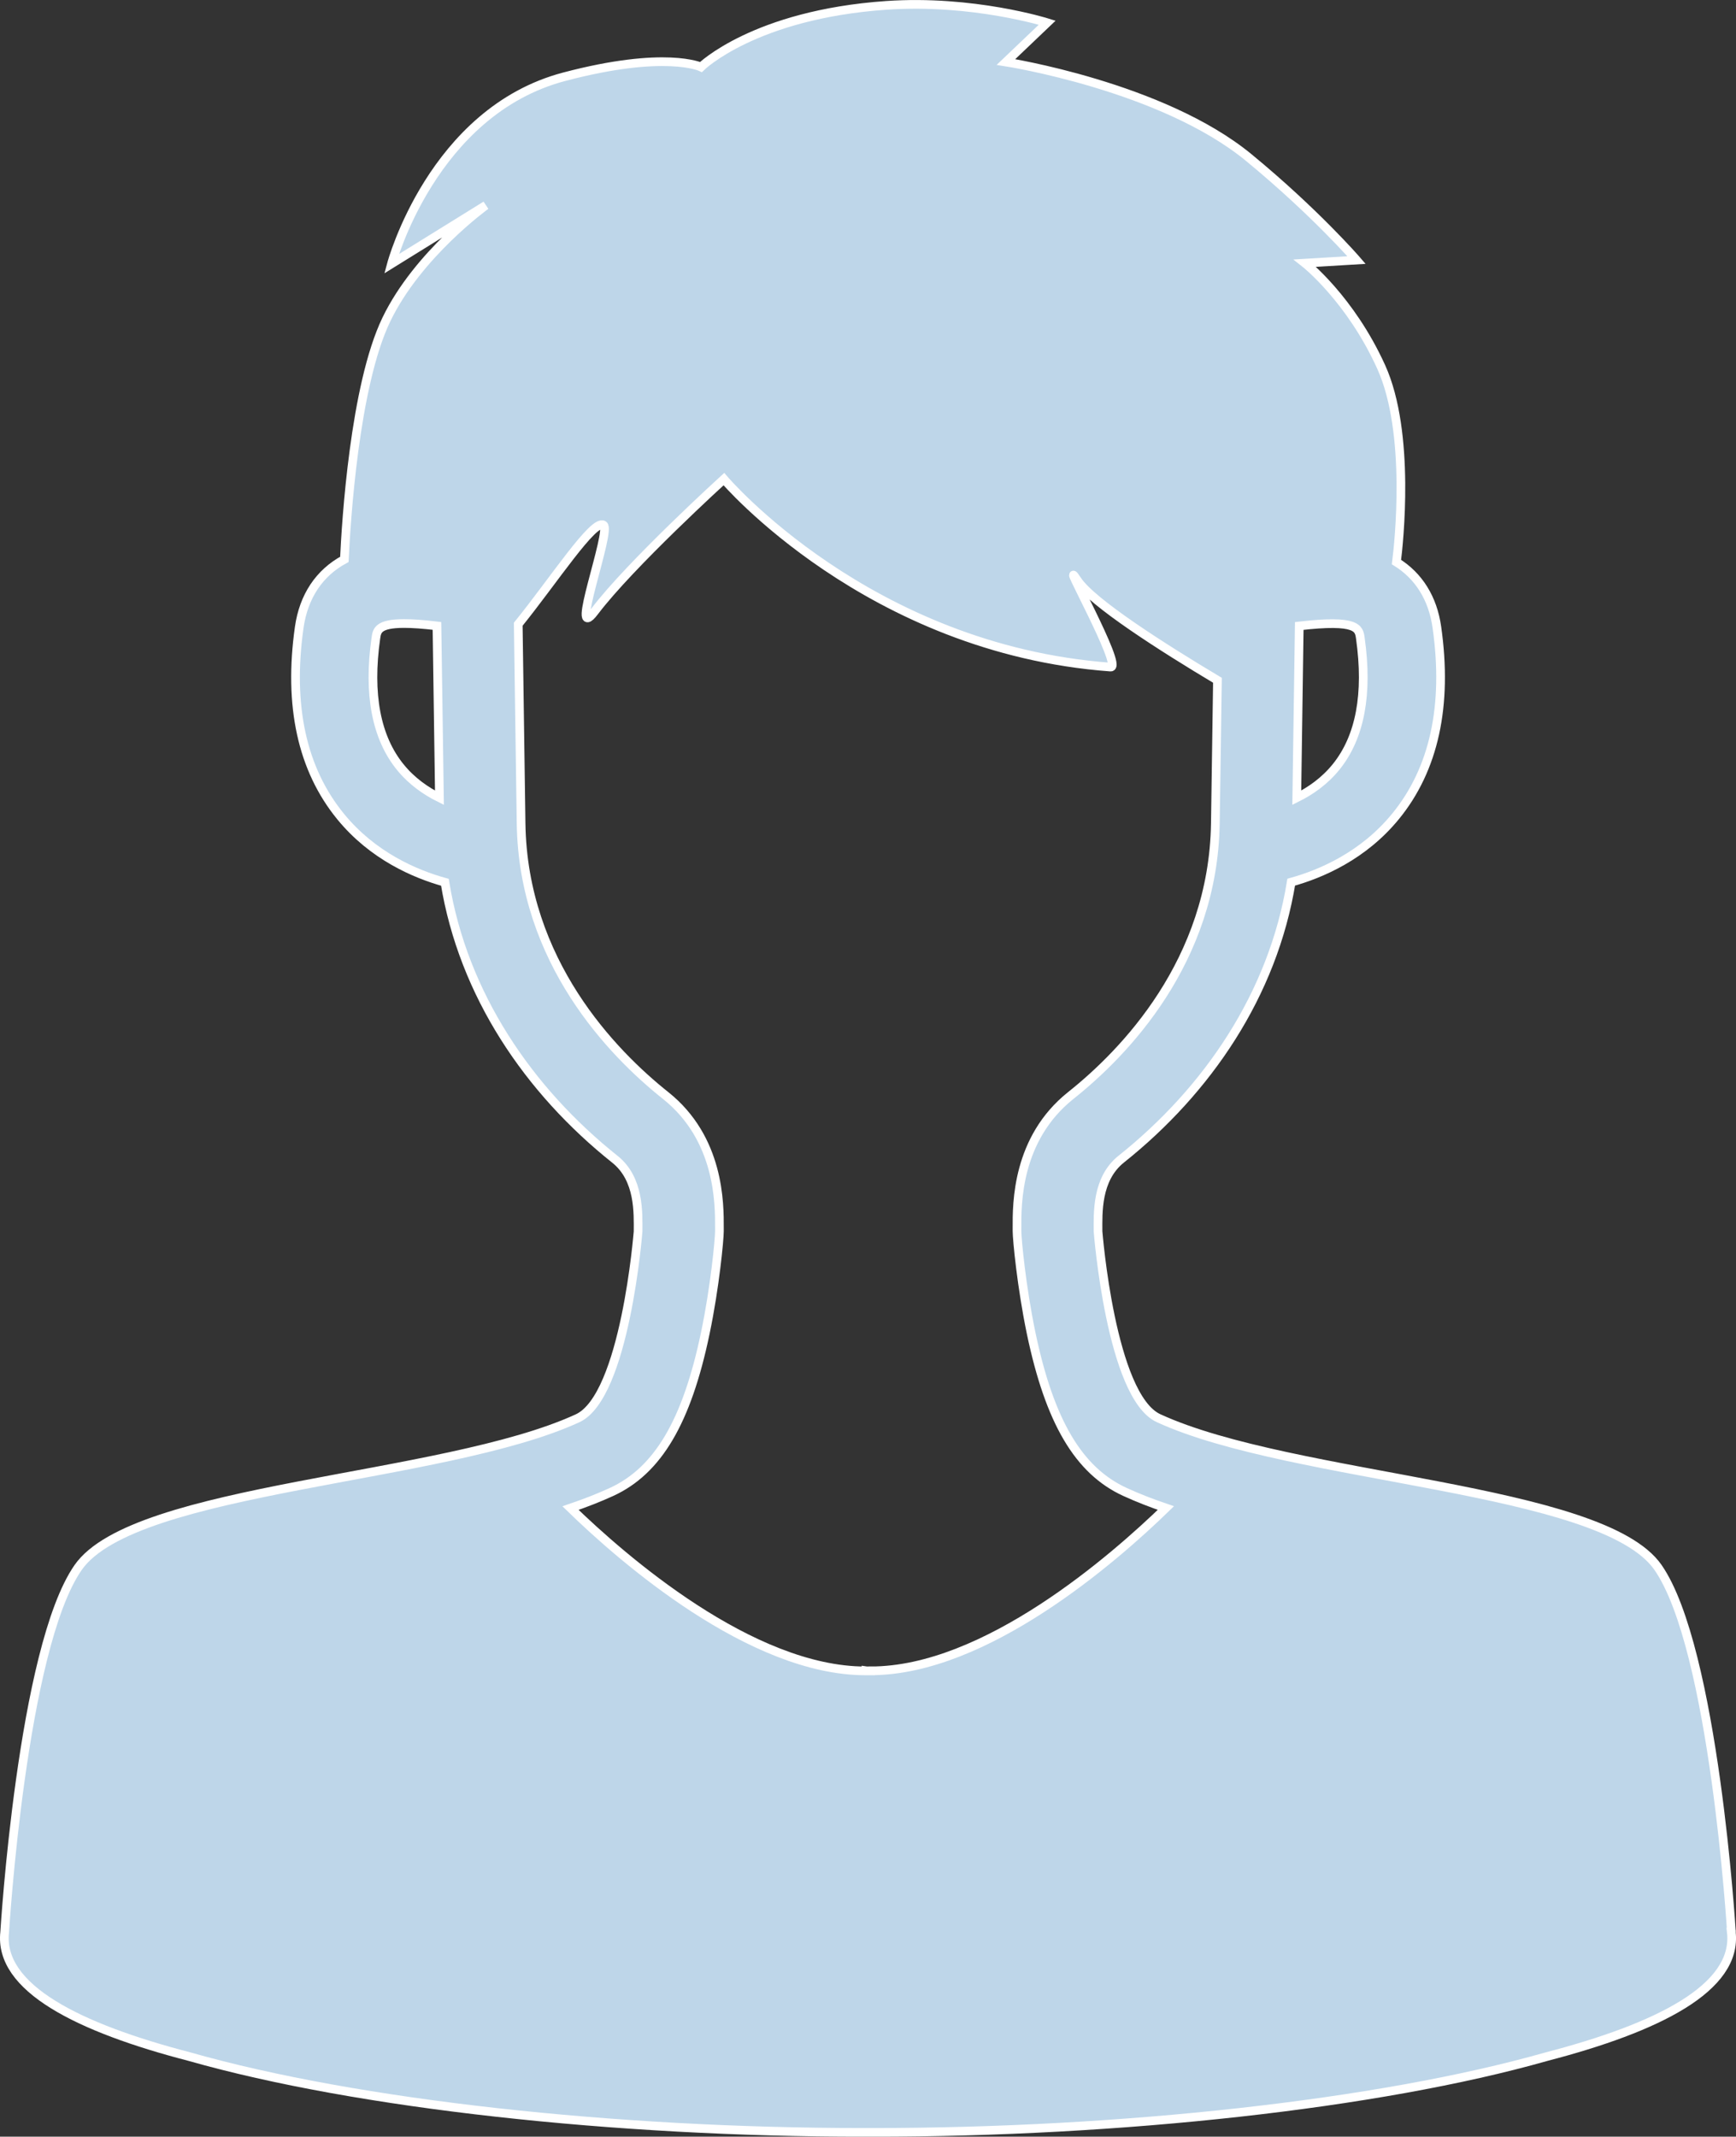
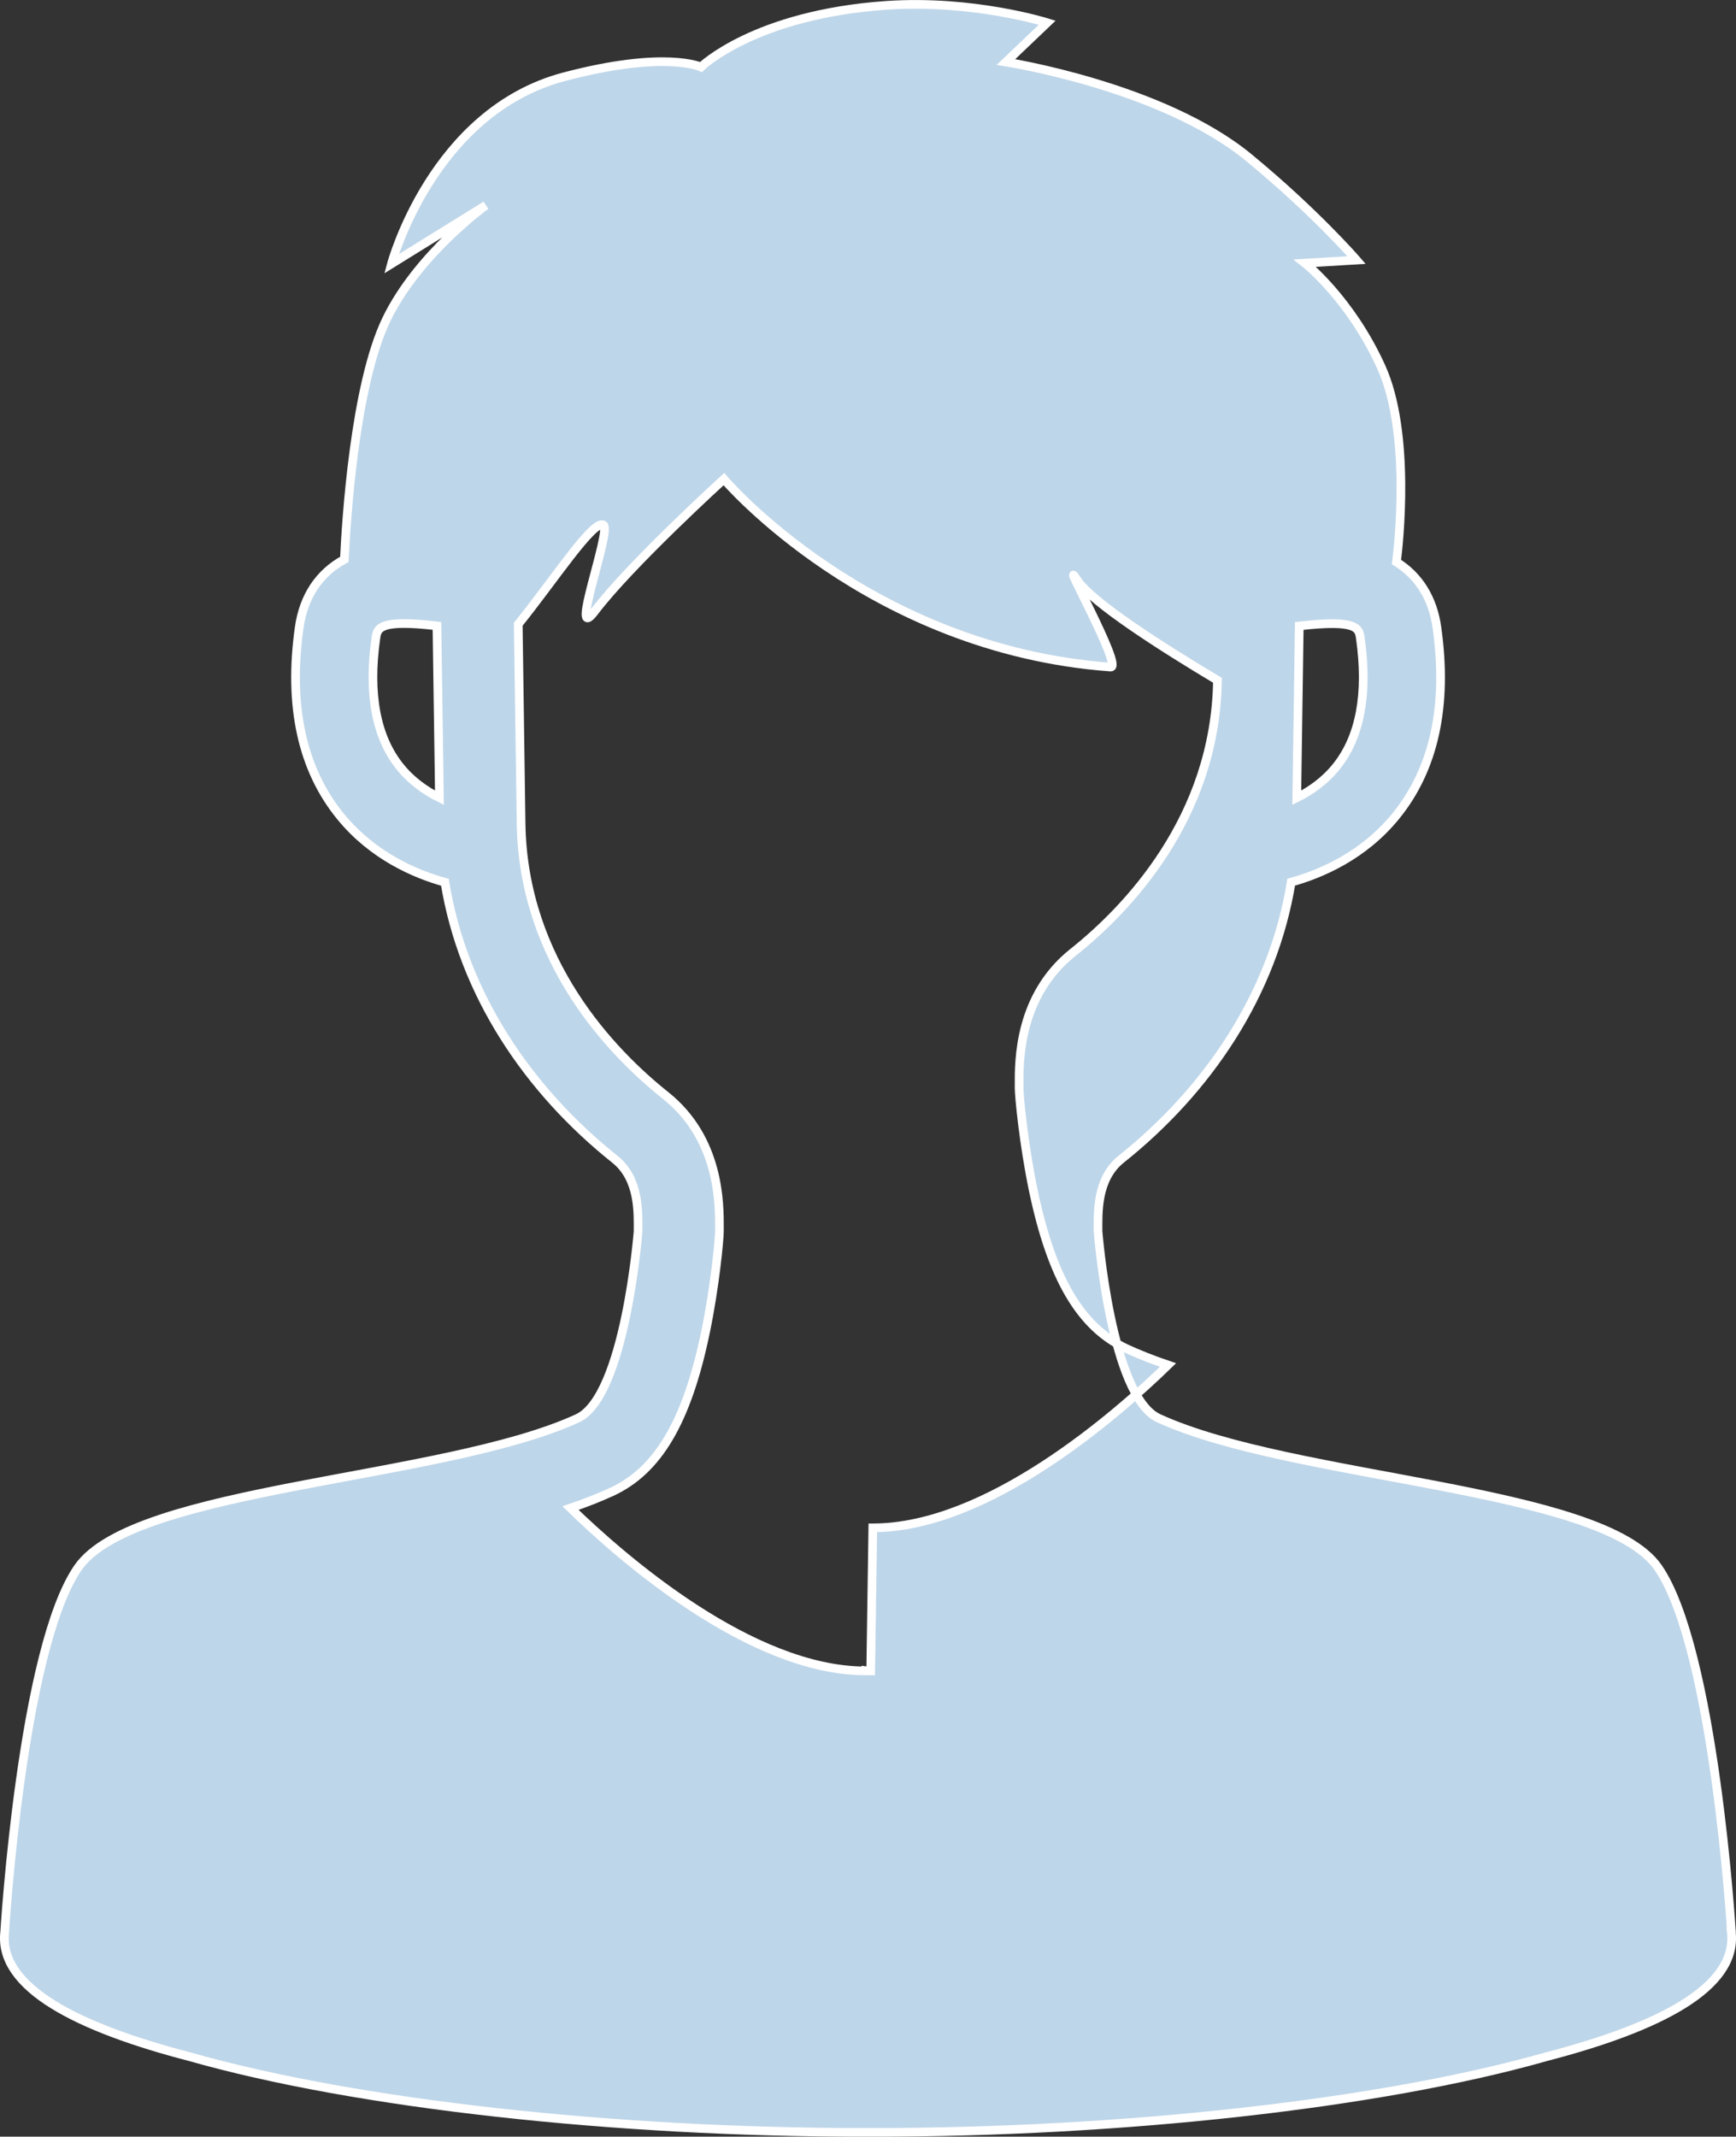
<svg xmlns="http://www.w3.org/2000/svg" id="_レイヤー_1" viewBox="0 0 329.99 405.96">
  <rect x="0" y="0" width="329.99" height="405.96" fill="#333333" stroke="none" />
  <defs>
    <style>.cls-1{fill:#bed6e9;stroke:#fff;stroke-miterlimit:10;stroke-width:1.65px;}</style>
  </defs>
-   <path class="cls-1" d="M329.12,367.07s-3.27-53.9-13.96-69.27c-10.69-15.36-69.37-16.61-94.93-28.35-9.07-4.17-11.51-35.49-11.51-35.51,0-3.37-.33-9.93,4.41-13.71,16.38-13.05,28.84-31.28,32.31-52.62,5.71-1.58,13.73-5.03,19.84-12.51,7.32-8.95,9.96-21.04,7.85-35.93-.78-5.53-3.46-9.76-7.68-12.38.44-3.47,2.76-24.56-2.9-37.06-5.86-12.94-14.49-19.73-14.49-19.73l9.8-.59s-7.81-9.04-20.46-19.45c-16.47-13.57-46.18-18.18-46.18-18.18l7.84-7.47s-14.11-4.44-30.61-3.29c-25.07,1.75-35.2,11.71-35.2,11.71,0,0-6.75-3.23-26,1.85-25.08,6.61-32.83,35.54-32.83,35.54l17.93-11.11s-12.91,9.27-18.9,21.68c-6.09,12.62-7.67,38.64-7.99,45.59-4.75,2.56-7.74,7-8.58,12.91-2.11,14.89.53,26.97,7.85,35.93,6.11,7.48,14.13,10.93,19.84,12.51,3.47,21.33,15.93,39.57,32.31,52.62,4.74,3.77,4.41,10.33,4.41,13.71,0,.02-2.45,31.35-11.51,35.51-25.56,11.74-84.23,12.99-94.93,28.35-10.69,15.36-13.96,69.27-13.96,69.27-1.2,10.62,14.04,18.19,35.19,23.68,31.95,9.08,81.08,14.37,127.94,14.37h1.95c46.86,0,96-5.3,127.94-14.37,21.16-5.5,36.41-13.06,35.19-23.68h.02v-.02ZM253.99,145.69c-2.2,2.73-4.91,4.6-7.49,5.88l.47-32.64c11.09-1.28,11.35.46,11.61,2.31,1.5,10.59-.04,18.81-4.59,24.45h0ZM76.12,145.79c-4.61-5.64-6.19-13.91-4.67-24.56.2-1.4.39-2.76,5.36-2.76,1.56,0,3.6.13,6.25.45l.47,32.65c-2.54-1.26-5.21-3.09-7.41-5.78h0ZM165.51,317.46h-.08v-.02c-.14,0-.28,0-.41.02-.14,0-.28,0-.41-.02v.02h-.08c-21.77,0-46.18-21.31-56.08-30.93,2.76-.94,5.38-1.96,7.8-3.07,8.81-4.05,14.31-13.36,17.82-30.18,1.85-8.85,2.68-17.84,2.68-19.36v-.57c.02-4.65.07-17.01-10.23-25.21-10.1-8.04-27.09-25.45-27.47-51.71l-.54-37.83c6.72-8.3,14.32-20.01,16.2-18.84,1.58.99-6.72,23.05-1.68,16.4,6.76-8.92,24.57-25.13,24.57-25.13,0,0,27.44,32.32,73.5,35.71,2.5.18-10.22-22.42-6.31-16.49,2.79,4.22,16.09,12.71,26.63,19l-.4,27.17c-.38,26.26-17.37,43.68-27.47,51.71-10.31,8.21-10.26,20.56-10.23,25.21v.57c0,1.52.84,10.51,2.68,19.36,3.52,16.82,9.01,26.13,17.82,30.18,2.42,1.11,5.03,2.13,7.8,3.07-9.9,9.61-34.31,30.93-56.08,30.93h-.03Z" />
+   <path class="cls-1" d="M329.12,367.07s-3.27-53.9-13.96-69.27c-10.69-15.36-69.37-16.61-94.93-28.35-9.07-4.17-11.51-35.49-11.51-35.51,0-3.37-.33-9.93,4.41-13.71,16.38-13.05,28.84-31.28,32.31-52.62,5.71-1.58,13.73-5.03,19.84-12.51,7.32-8.95,9.96-21.04,7.85-35.93-.78-5.53-3.46-9.76-7.68-12.38.44-3.47,2.76-24.56-2.9-37.06-5.86-12.94-14.49-19.73-14.49-19.73l9.8-.59s-7.81-9.04-20.46-19.45c-16.47-13.57-46.18-18.18-46.18-18.18l7.84-7.47s-14.11-4.44-30.61-3.29c-25.07,1.75-35.2,11.71-35.2,11.71,0,0-6.75-3.23-26,1.85-25.08,6.61-32.83,35.54-32.83,35.54l17.93-11.11s-12.91,9.27-18.9,21.68c-6.09,12.62-7.67,38.64-7.99,45.59-4.75,2.56-7.74,7-8.58,12.91-2.11,14.89.53,26.97,7.85,35.93,6.11,7.48,14.13,10.93,19.84,12.51,3.47,21.33,15.93,39.57,32.31,52.62,4.74,3.77,4.41,10.33,4.41,13.71,0,.02-2.45,31.35-11.51,35.51-25.56,11.74-84.23,12.99-94.93,28.35-10.69,15.36-13.96,69.27-13.96,69.27-1.2,10.62,14.04,18.19,35.19,23.68,31.95,9.08,81.08,14.37,127.94,14.37h1.95c46.86,0,96-5.3,127.94-14.37,21.16-5.5,36.41-13.06,35.19-23.68h.02v-.02ZM253.99,145.69c-2.2,2.73-4.91,4.6-7.49,5.88l.47-32.64c11.09-1.28,11.35.46,11.61,2.31,1.5,10.59-.04,18.81-4.59,24.45h0ZM76.12,145.79c-4.61-5.64-6.19-13.91-4.67-24.56.2-1.4.39-2.76,5.36-2.76,1.56,0,3.6.13,6.25.45l.47,32.65c-2.54-1.26-5.21-3.09-7.41-5.78h0ZM165.51,317.46h-.08v-.02c-.14,0-.28,0-.41.02-.14,0-.28,0-.41-.02v.02h-.08c-21.77,0-46.18-21.31-56.08-30.93,2.76-.94,5.38-1.96,7.8-3.07,8.81-4.05,14.31-13.36,17.82-30.18,1.85-8.85,2.68-17.84,2.68-19.36v-.57c.02-4.65.07-17.01-10.23-25.21-10.1-8.04-27.09-25.45-27.47-51.71l-.54-37.83c6.72-8.3,14.32-20.01,16.2-18.84,1.58.99-6.72,23.05-1.68,16.4,6.76-8.92,24.57-25.13,24.57-25.13,0,0,27.44,32.32,73.5,35.71,2.5.18-10.22-22.42-6.31-16.49,2.79,4.22,16.09,12.71,26.63,19c-.38,26.26-17.37,43.68-27.47,51.71-10.31,8.21-10.26,20.56-10.23,25.21v.57c0,1.52.84,10.51,2.68,19.36,3.52,16.82,9.01,26.13,17.82,30.18,2.42,1.11,5.03,2.13,7.8,3.07-9.9,9.61-34.31,30.93-56.08,30.93h-.03Z" />
</svg>